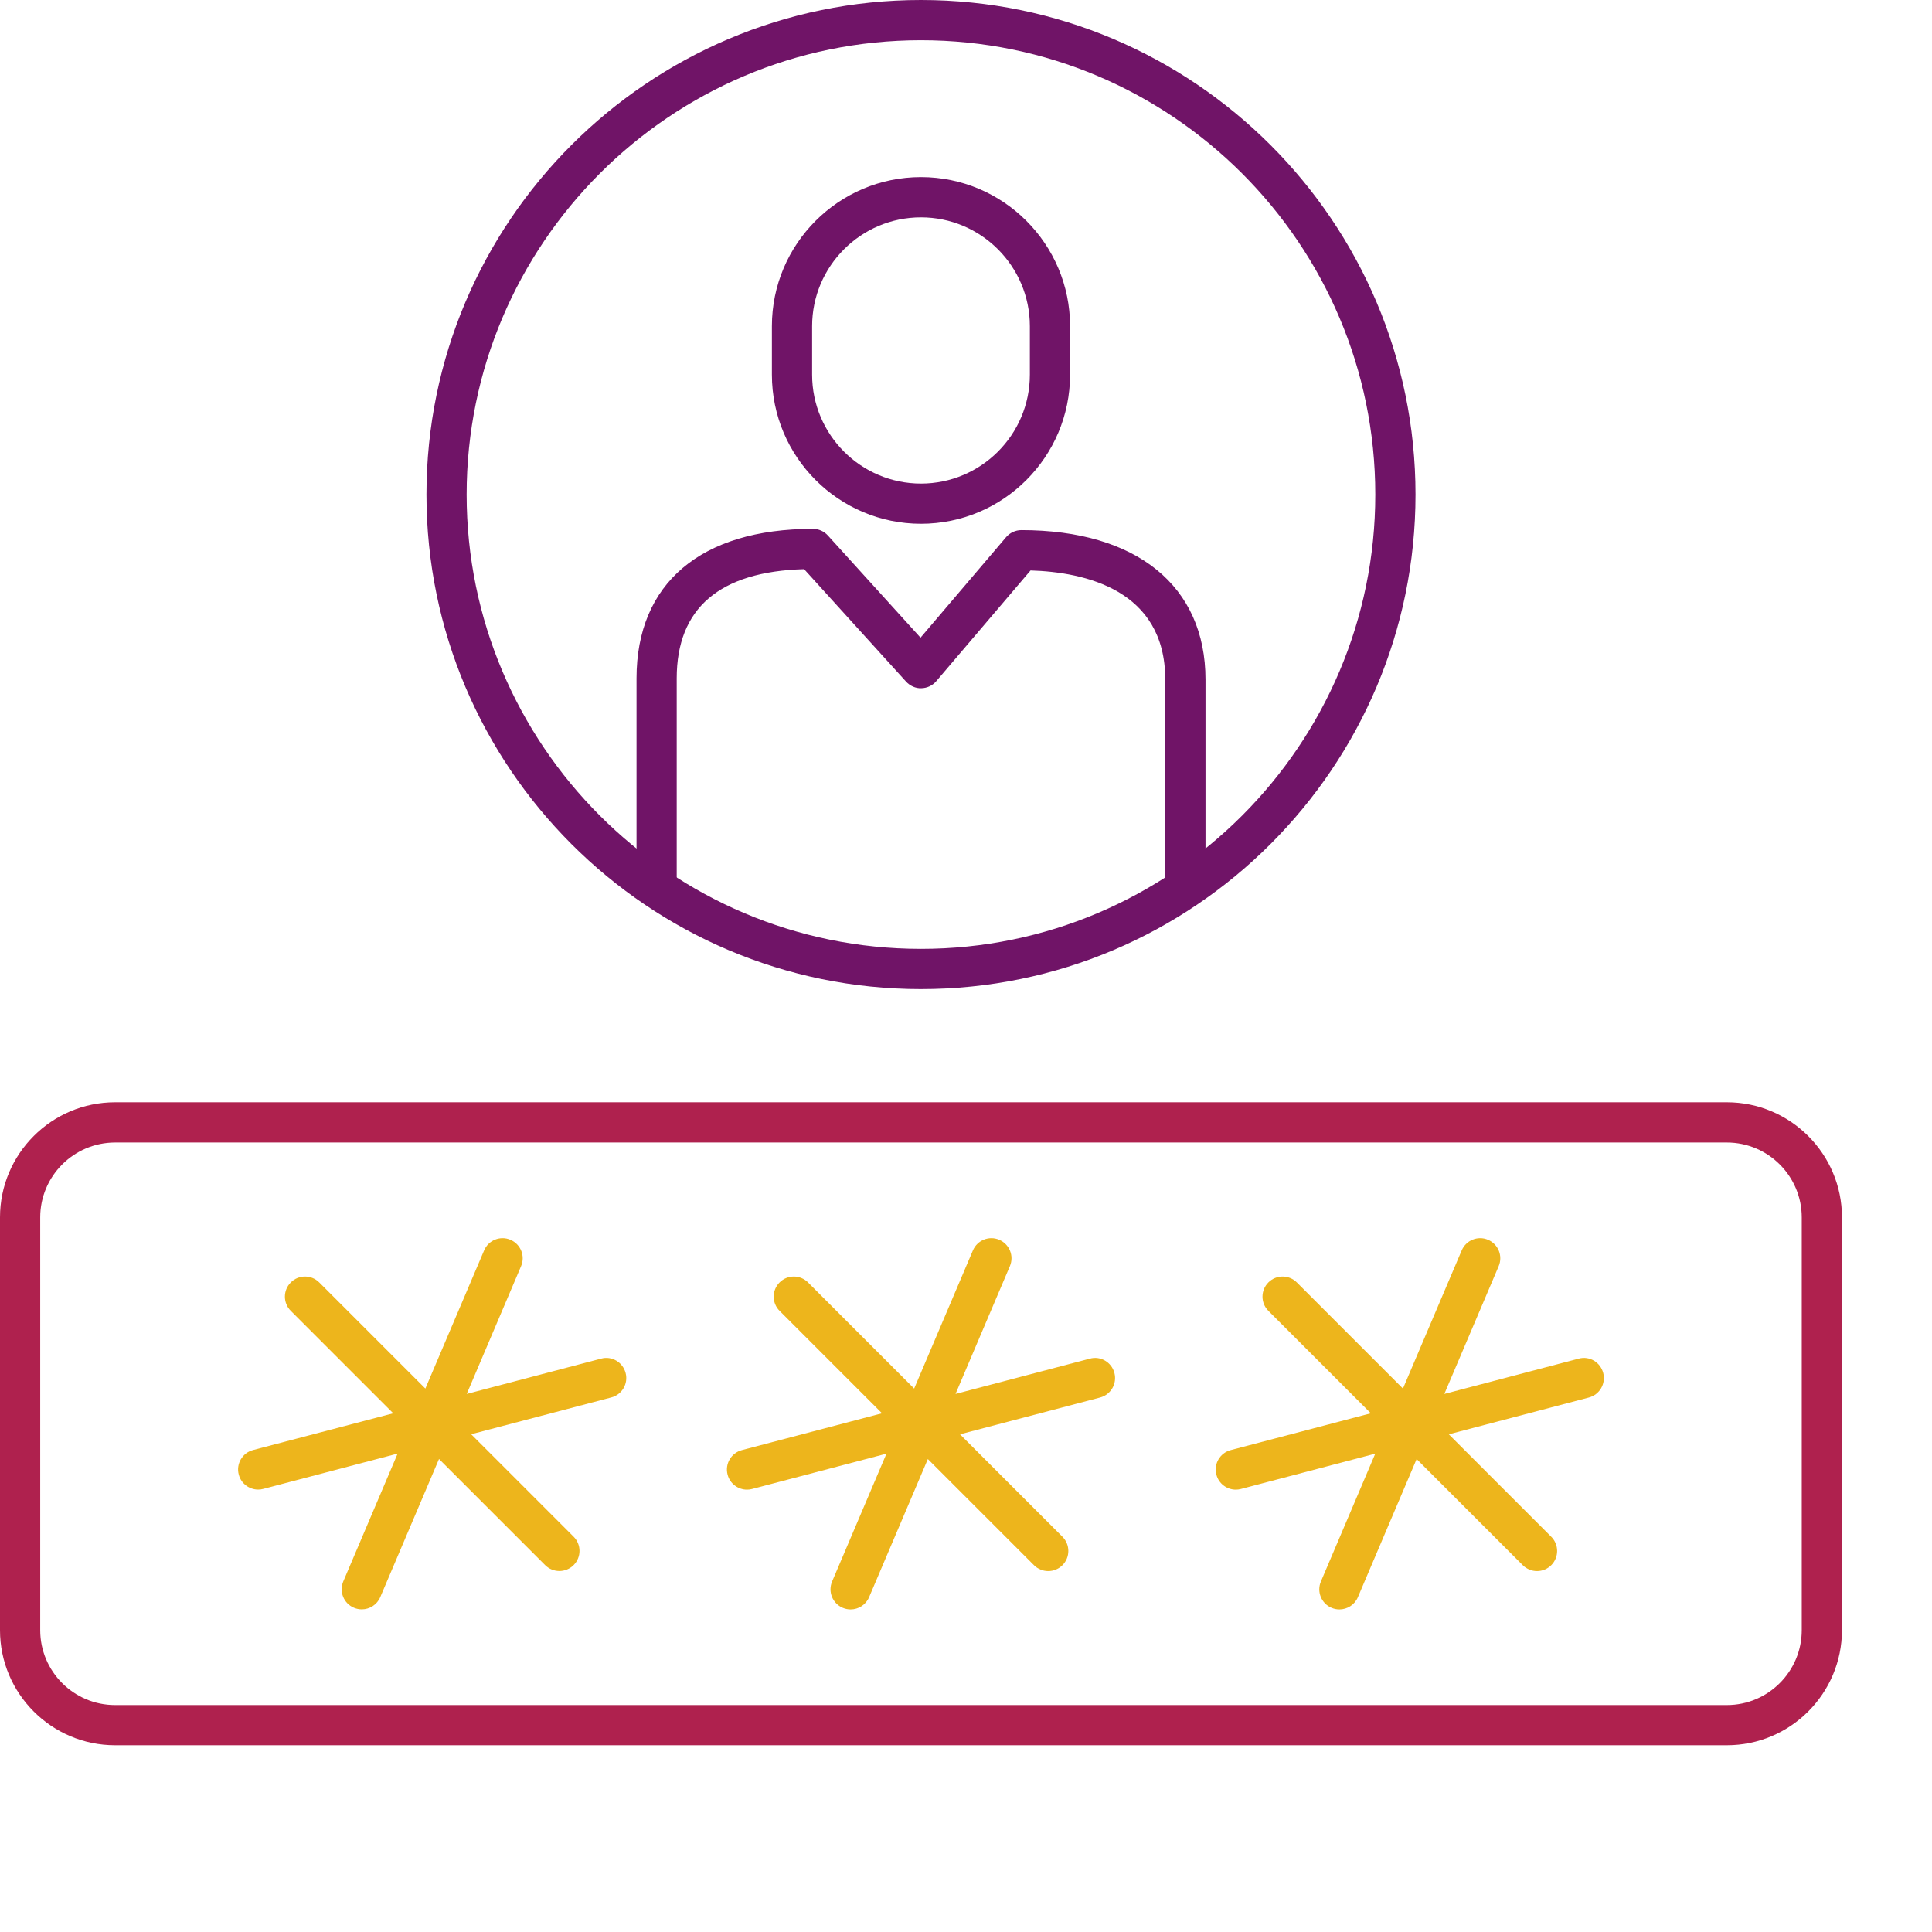
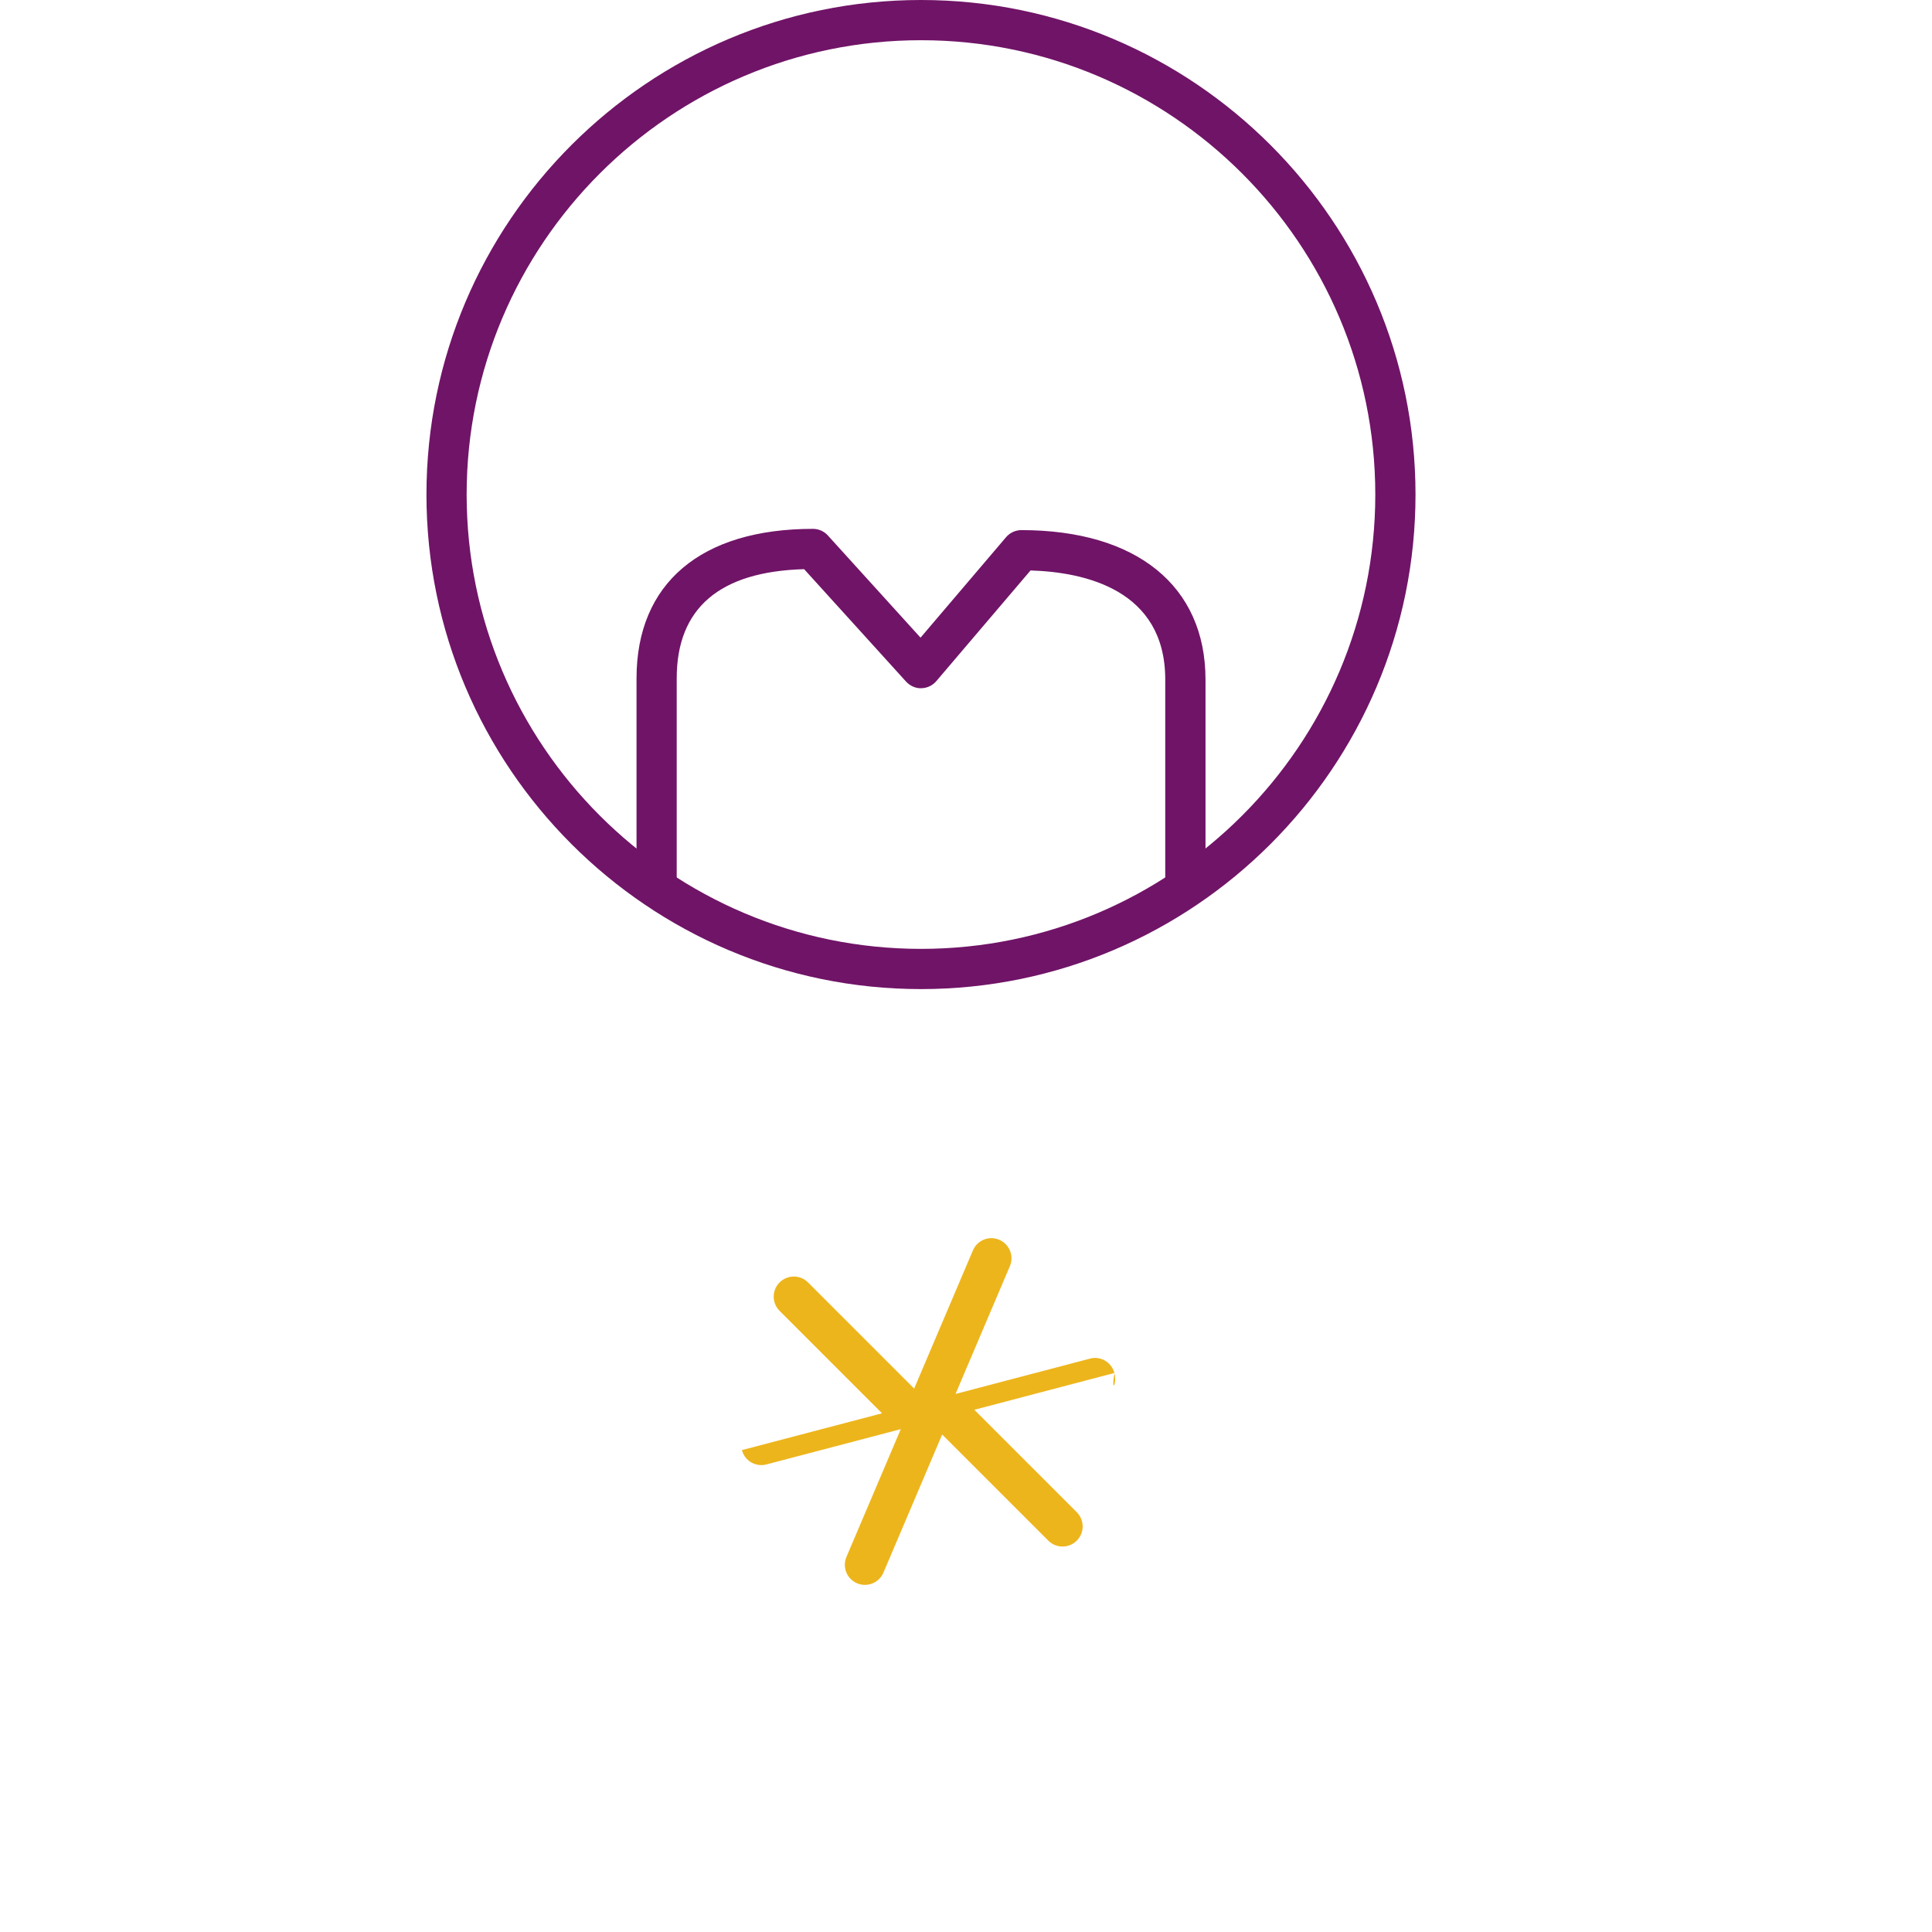
<svg xmlns="http://www.w3.org/2000/svg" version="1.1" id="Layer_1" x="0px" y="0px" width="600px" height="600px" viewBox="0 0 600 600" enable-background="new 0 0 600 600" xml:space="preserve">
  <g>
-     <path fill="#AF214E" d="M536.3,542H35.74C16.03,542,0,525.97,0,506.26v-128.2c0-19.71,16.03-35.74,35.74-35.74H536.3   c19.7,0,35.74,16.03,35.74,35.74v128.2C572.03,525.97,556,542,536.3,542z M35.74,354.82c-12.82,0-23.25,10.43-23.25,23.25v128.2   c0,12.82,10.43,23.25,23.25,23.25H536.3c12.82,0,23.25-10.43,23.25-23.25v-128.2c0-12.82-10.43-23.25-23.25-23.25H35.74z" />
    <g>
      <path fill="#701467" d="M368.12,279.24c-3.45,0-6.24-2.79-6.24-6.24v-61.95c0-27.91-25-33.38-41.84-33.89l-29.26,34.37    c-1.16,1.37-2.86,2.17-4.66,2.2c-1.69,0.09-3.52-0.72-4.73-2.05l-31.66-34.92c-26.26,0.73-39.57,12.12-39.57,33.91v62.34    c0,3.45-2.79,6.24-6.24,6.24c-3.45,0-6.24-2.79-6.24-6.24v-62.34c0-29.5,19.97-46.43,54.79-46.43c1.76,0,3.44,0.74,4.63,2.05    l28.78,31.74l26.56-31.2c1.19-1.39,2.93-2.2,4.76-2.2c35.8,0,57.18,17.36,57.18,46.43v61.95    C374.37,276.45,371.57,279.24,368.12,279.24z" />
-       <path fill="#701467" d="M286.02,162.66c-25.53,0-46.3-20.77-46.3-46.31V101.3c0-25.53,20.77-46.3,46.3-46.3    c25.53,0,46.3,20.77,46.3,46.3v15.05C332.32,141.89,311.55,162.66,286.02,162.66z M286.02,67.5c-18.65,0-33.81,15.17-33.81,33.81    v15.05c0,18.65,15.17,33.82,33.81,33.82c18.64,0,33.81-15.17,33.81-33.82V101.3C319.83,82.67,304.66,67.5,286.02,67.5z" />
    </g>
    <path fill="#701467" d="M286.02,307.17c-84.69,0-153.58-68.9-153.58-153.59C132.44,68.9,201.33,0,286.02,0S439.6,68.9,439.6,153.58   C439.6,238.27,370.71,307.17,286.02,307.17z M286.02,12.49c-77.8,0-141.1,63.29-141.1,141.09s63.29,141.1,141.1,141.1   c77.8,0,141.09-63.3,141.09-141.1S363.82,12.49,286.02,12.49z" />
    <g>
-       <path fill="#EDB51C" d="M194.29,426.39c-0.87-3.33-4.29-5.38-7.62-4.45l-41.72,10.96l16.88-39.69c1.35-3.17-0.13-6.83-3.3-8.18    c-3.17-1.37-6.85,0.12-8.19,3.31l-18.24,42.89l-32.96-32.96c-2.44-2.44-6.39-2.44-8.83,0c-2.44,2.44-2.44,6.39,0,8.83l31.81,31.81    L78.6,450.32c-3.34,0.88-5.33,4.29-4.45,7.62c0.73,2.81,3.26,4.66,6.03,4.66c0.52,0,1.06-0.06,1.59-0.21l41.72-10.96l-16.88,39.69    c-1.35,3.17,0.13,6.83,3.3,8.18c0.8,0.34,1.63,0.5,2.45,0.5c2.43,0,4.74-1.43,5.74-3.81l18.24-42.89l32.96,32.96    c1.22,1.22,2.82,1.83,4.42,1.83s3.2-0.61,4.42-1.83c2.44-2.44,2.44-6.39,0-8.83l-31.81-31.81l43.51-11.43    C193.17,433.13,195.17,429.72,194.29,426.39z" />
-       <path fill="#EDB51C" d="M346.09,426.39c-0.87-3.33-4.3-5.38-7.62-4.45l-41.72,10.96l16.88-39.69c1.35-3.17-0.13-6.83-3.3-8.18    c-3.16-1.37-6.84,0.12-8.19,3.31l-18.24,42.89l-32.96-32.96c-2.44-2.44-6.39-2.44-8.83,0c-2.44,2.44-2.44,6.39,0,8.83l31.81,31.81    l-43.51,11.43c-3.34,0.88-5.33,4.29-4.45,7.62c0.73,2.81,3.26,4.66,6.03,4.66c0.52,0,1.06-0.06,1.59-0.21l41.72-10.96    l-16.88,39.69c-1.35,3.17,0.13,6.83,3.3,8.18c0.8,0.34,1.63,0.5,2.45,0.5c2.43,0,4.74-1.43,5.74-3.81l18.24-42.89l32.96,32.96    c1.22,1.22,2.82,1.83,4.42,1.83c1.6,0,3.2-0.61,4.42-1.83c2.44-2.44,2.44-6.39,0-8.83l-31.81-31.81l43.51-11.43    C344.97,433.13,346.97,429.72,346.09,426.39z" />
-       <path fill="#EDB51C" d="M497.89,426.39c-0.87-3.33-4.27-5.38-7.62-4.45l-41.72,10.96l16.88-39.69c1.35-3.17-0.13-6.83-3.3-8.18    c-3.16-1.37-6.84,0.12-8.19,3.31l-18.24,42.89l-32.96-32.96c-2.44-2.44-6.39-2.44-8.83,0c-2.44,2.44-2.44,6.39,0,8.83l31.81,31.81    l-43.51,11.43c-3.34,0.88-5.33,4.29-4.45,7.62c0.73,2.81,3.26,4.66,6.03,4.66c0.52,0,1.06-0.06,1.59-0.21l41.72-10.96    l-16.88,39.69c-1.35,3.17,0.13,6.83,3.3,8.18c0.8,0.34,1.63,0.5,2.45,0.5c2.43,0,4.74-1.43,5.74-3.81l18.24-42.89l32.96,32.96    c1.22,1.22,2.82,1.83,4.42,1.83c1.6,0,3.2-0.61,4.42-1.83c2.44-2.44,2.44-6.39,0-8.83l-31.81-31.81l43.51-11.43    C496.77,433.13,498.76,429.72,497.89,426.39z" />
+       <path fill="#EDB51C" d="M346.09,426.39c-0.87-3.33-4.3-5.38-7.62-4.45l-41.72,10.96l16.88-39.69c1.35-3.17-0.13-6.83-3.3-8.18    c-3.16-1.37-6.84,0.12-8.19,3.31l-18.24,42.89l-32.96-32.96c-2.44-2.44-6.39-2.44-8.83,0c-2.44,2.44-2.44,6.39,0,8.83l31.81,31.81    l-43.51,11.43c0.73,2.81,3.26,4.66,6.03,4.66c0.52,0,1.06-0.06,1.59-0.21l41.72-10.96    l-16.88,39.69c-1.35,3.17,0.13,6.83,3.3,8.18c0.8,0.34,1.63,0.5,2.45,0.5c2.43,0,4.74-1.43,5.74-3.81l18.24-42.89l32.96,32.96    c1.22,1.22,2.82,1.83,4.42,1.83c1.6,0,3.2-0.61,4.42-1.83c2.44-2.44,2.44-6.39,0-8.83l-31.81-31.81l43.51-11.43    C344.97,433.13,346.97,429.72,346.09,426.39z" />
    </g>
  </g>
</svg>